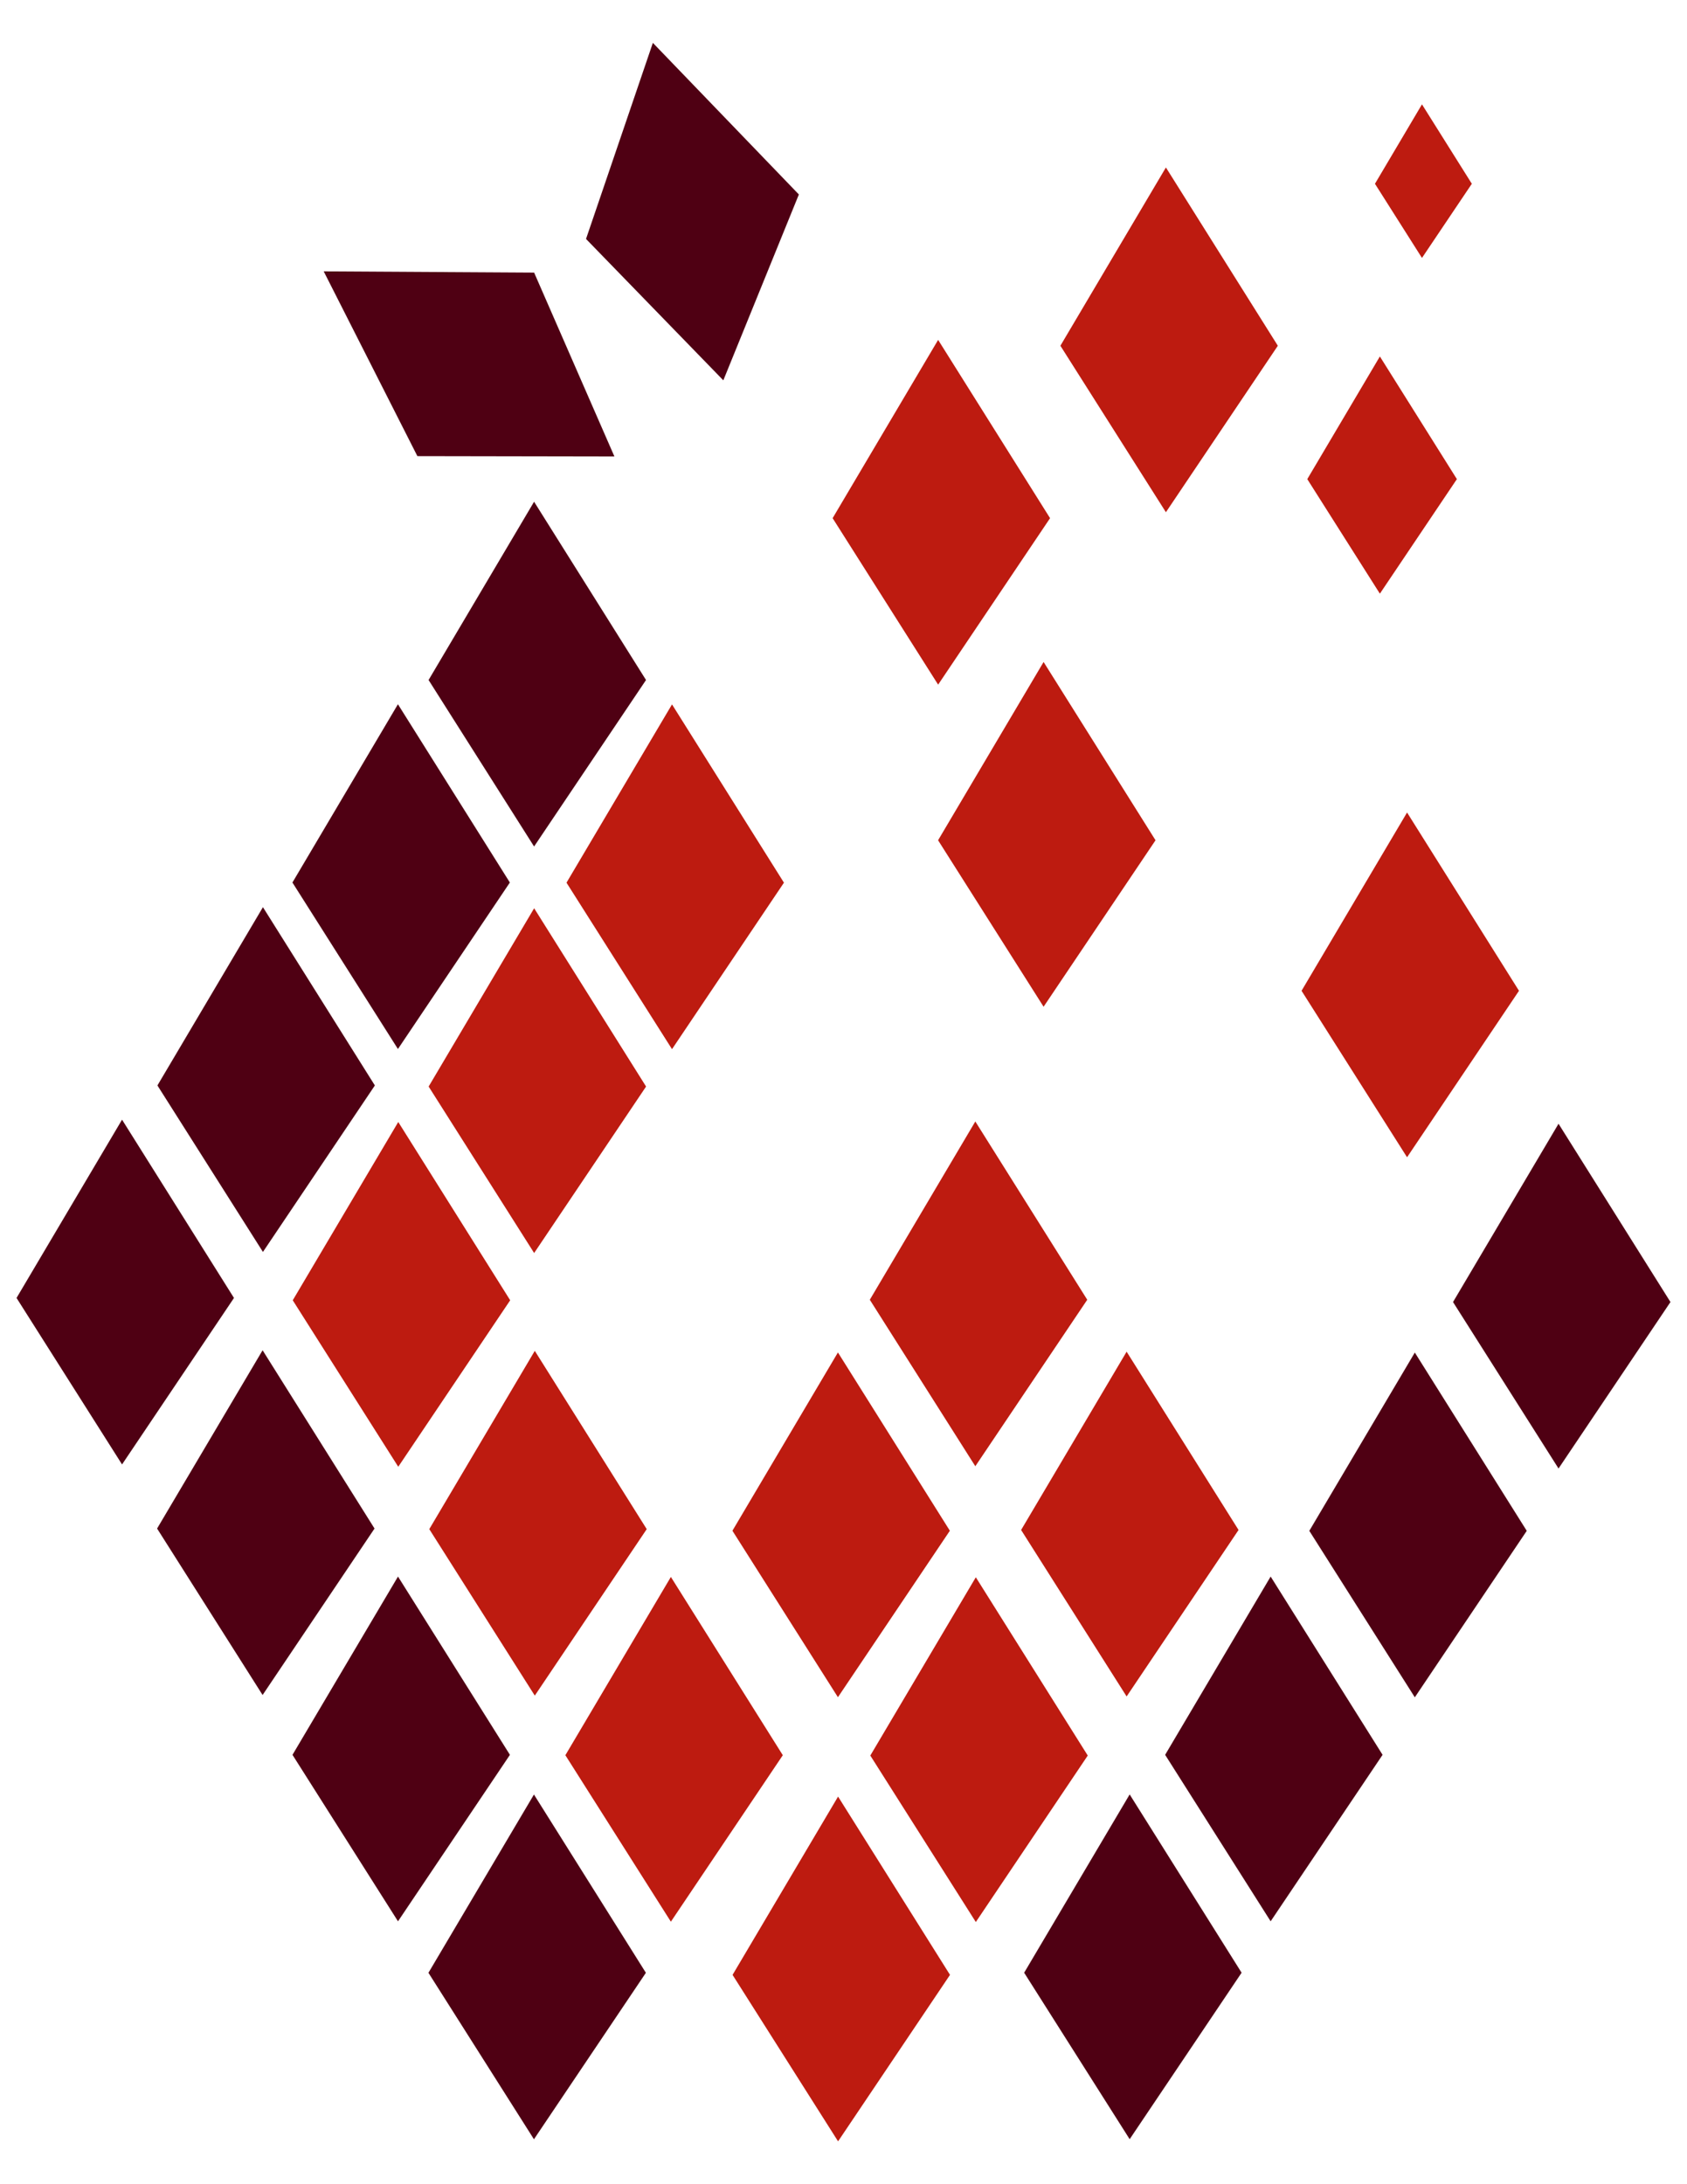
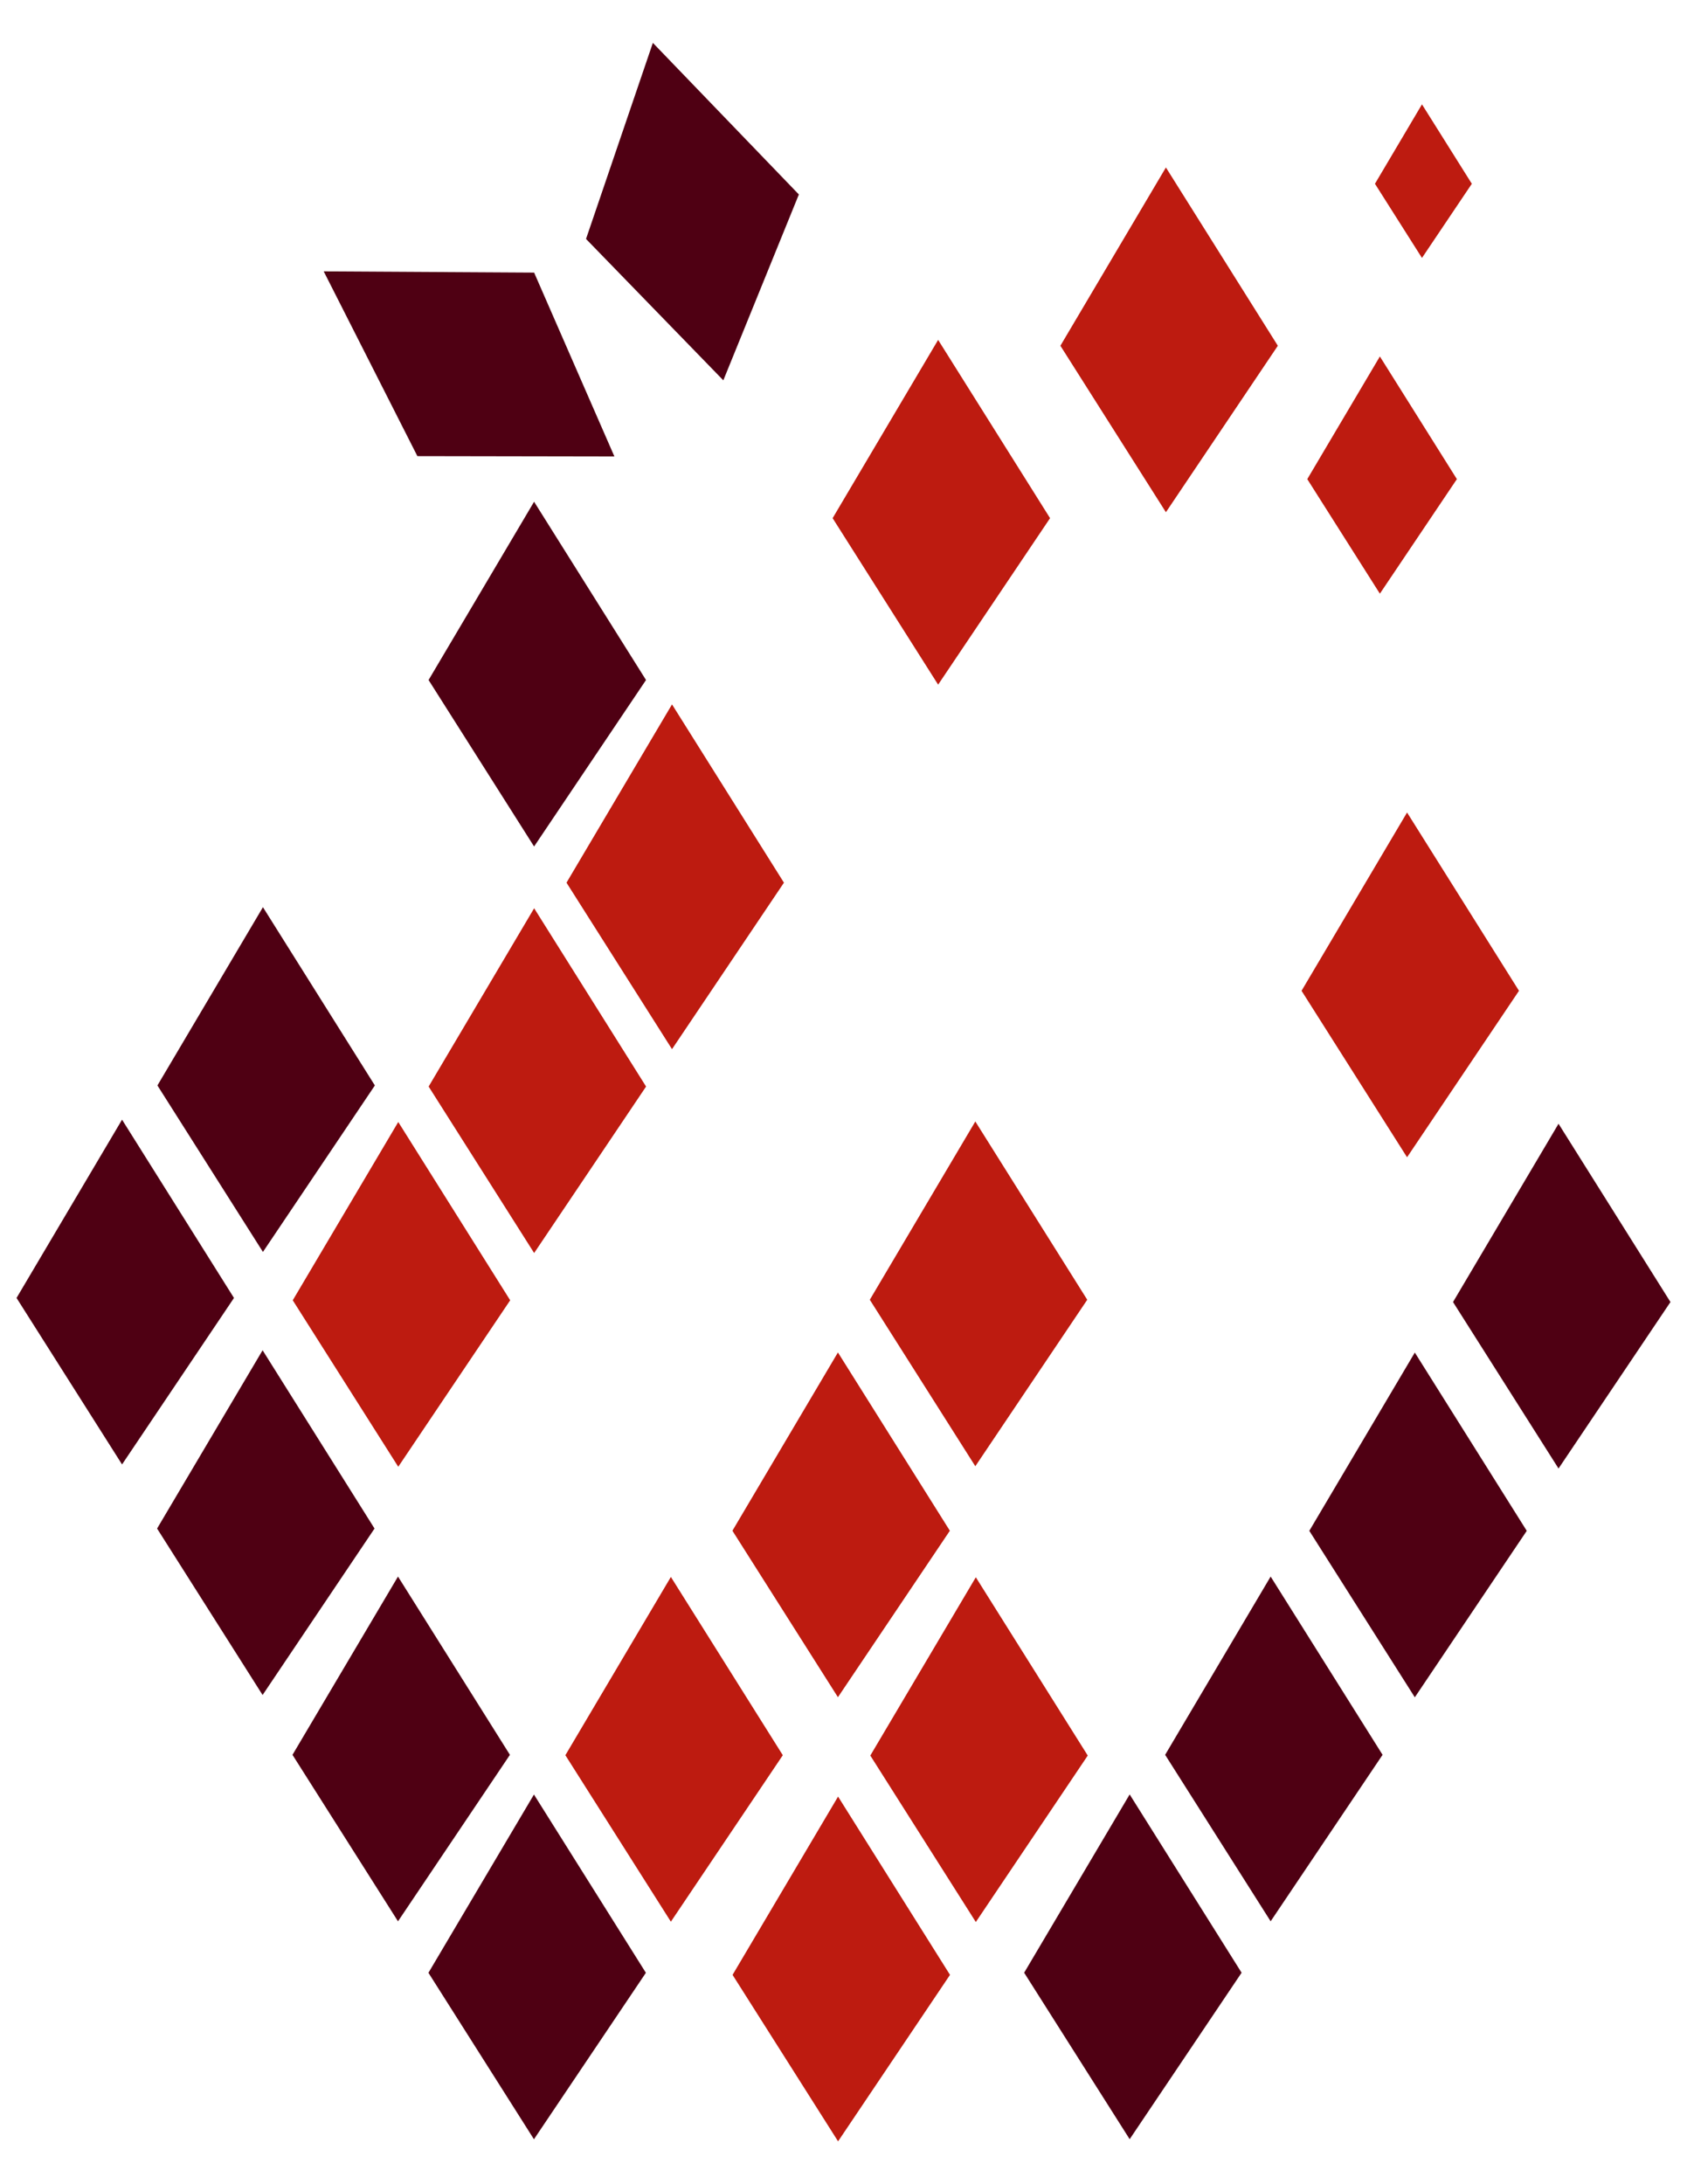
<svg xmlns="http://www.w3.org/2000/svg" xml:space="preserve" width="8.5in" height="11in" version="1.1" style="shape-rendering:geometricPrecision; text-rendering:geometricPrecision; image-rendering:optimizeQuality; fill-rule:evenodd; clip-rule:evenodd" viewBox="0 0 8500 11000">
  <defs>
    <style type="text/css">
   
    .fil0 {fill:#4F0013;fill-rule:nonzero}
    .fil1 {fill:#BD1B10;fill-rule:nonzero}
   
  </style>
  </defs>
  <g id="Слой_x0020_1">
    <g id="_2653564117472">
      <path class="fil0" d="M1323.11 6800.1l563.97 897.87c-187.98,279.44 -375.96,558.95 -563.97,838.43 -177.21,-279.48 -354.39,-558.99 -531.59,-838.43 177.21,-299.32 354.39,-598.58 531.59,-897.87z" />
      <path class="fil0" d="M614.93 5638.86l563.97 897.86c-187.98,279.44 -375.96,558.95 -563.97,838.43 -177.22,-279.5 -354.39,-558.99 -531.59,-838.43 177.21,-299.28 354.39,-598.54 531.59,-897.86z" />
      <path class="fil0" d="M1324.81 4568.69l563.97 897.86c-188.01,279.44 -375.96,558.95 -563.97,838.43 -177.22,-279.5 -354.39,-558.98 -531.59,-838.43 177.21,-299.28 354.39,-598.54 531.59,-897.86z" />
-       <path class="fil0" d="M2004.99 3546.69l563.97 897.87c-188.01,279.44 -375.96,558.91 -563.97,838.43 -177.21,-279.51 -354.39,-558.99 -531.59,-838.43 177.21,-299.32 354.39,-598.58 531.59,-897.87z" />
      <path class="fil0" d="M2691.01 2526.81l563.97 897.87c-187.98,279.44 -375.96,558.95 -563.97,838.43 -177.22,-279.51 -354.39,-558.99 -531.59,-838.43 177.21,-299.28 354.39,-598.54 531.59,-897.87z" />
      <path class="fil0" d="M3289.48 215.82l735.63 763.57c-126.87,311.98 -253.71,624 -380.63,935.99 -230.58,-237.33 -461.19,-474.67 -691.8,-712 112.31,-329.19 224.54,-658.4 336.8,-987.59l0 0.02z" />
      <path class="fil0" d="M1630.98 1366.57l1060.25 6.34c134.85,308.65 269.65,617.31 404.5,925.97l-992.76 -1.74c-157.33,-310.22 -314.69,-620.41 -471.99,-930.57z" />
      <path class="fil0" d="M2690.33 9037.46l563.97 897.86c-187.98,279.44 -375.96,558.95 -563.97,838.43l-531.59 -838.43c177.21,-299.32 354.39,-598.54 531.59,-897.86z" />
      <path class="fil0" d="M5691.85 9037.1l563.97 897.87c-188.01,279.44 -375.96,558.95 -563.97,838.43 -177.21,-279.48 -354.39,-558.99 -531.59,-838.43 177.22,-299.32 354.39,-598.58 531.59,-897.87z" />
      <path class="fil0" d="M6402.18 7939.74l563.97 897.86c-188.01,279.44 -375.96,558.95 -563.97,838.43 -177.21,-279.5 -354.39,-558.98 -531.59,-838.43 177.21,-299.28 354.39,-598.54 531.59,-897.86z" />
      <path class="fil0" d="M7128.61 6811.67l563.97 897.86c-188.01,279.44 -375.96,558.95 -563.97,838.43 -177.24,-279.5 -354.39,-558.98 -531.59,-838.43 177.21,-299.28 354.39,-598.54 531.59,-897.86z" />
      <path class="fil0" d="M7852.7 5659.39l563.97 897.86c-188.01,279.44 -375.96,558.95 -563.97,838.43 -177.21,-279.5 -354.39,-558.98 -531.59,-838.43 177.24,-299.28 354.39,-598.54 531.59,-897.86z" />
      <path class="fil0" d="M2005.31 7939.8l563.97 897.87c-188.01,279.44 -375.96,558.94 -563.97,838.43 -177.21,-279.48 -354.39,-558.99 -531.59,-838.43 177.21,-299.32 354.39,-598.58 531.59,-897.87z" />
      <path class="fil1" d="M7089.51 4091.9l563.97 897.86c-188.01,279.44 -375.96,558.95 -563.97,838.43 -177.22,-279.51 -354.39,-558.99 -531.59,-838.43 177.24,-299.28 354.39,-598.54 531.59,-897.86z" />
-       <path class="fil1" d="M5258.17 3333.86l563.97 897.87c-188.01,279.44 -375.96,558.94 -563.97,838.43 -177.22,-279.51 -354.39,-558.99 -531.59,-838.43 177.21,-299.28 354.39,-598.54 531.59,-897.87z" />
      <path class="fil1" d="M4726.8 1711.72l563.97 897.86c-187.98,279.44 -375.96,558.95 -563.97,838.43 -177.22,-279.48 -354.39,-558.98 -531.59,-838.43 177.21,-299.32 354.39,-598.58 531.59,-897.86z" />
      <path class="fil1" d="M5874.44 843.38l563.97 897.87c-187.98,279.44 -375.96,558.95 -563.97,838.43 -177.22,-279.51 -354.39,-558.99 -531.59,-838.43 177.21,-299.28 354.39,-598.54 531.59,-897.87z" />
      <path class="fil1" d="M6952.55 1795.19l388 617.76c-129.36,192.29 -258.69,384.57 -388,576.9 -121.92,-192.29 -243.86,-384.61 -365.78,-576.9 121.92,-205.89 243.83,-411.87 365.78,-617.76z" />
      <path class="fil1" d="M7164.62 525.55l251.24 399.98c-83.79,124.5 -167.51,248.98 -251.24,373.48 -78.93,-124.5 -157.85,-248.98 -236.84,-373.48 78.95,-133.34 157.89,-266.64 236.84,-399.98z" />
      <path class="fil1" d="M4222.66 9047.91l563.97 897.86c-187.98,279.44 -375.96,558.95 -563.97,838.43 -177.21,-279.51 -354.39,-558.99 -531.59,-838.43 177.21,-299.28 354.39,-598.54 531.59,-897.86z" />
      <path class="fil1" d="M4916.69 7943.39l563.97 897.86c-188.01,279.44 -375.96,558.95 -563.97,838.43 -177.21,-279.5 -354.39,-558.98 -531.59,-838.43l531.59 -897.86z" />
-       <path class="fil1" d="M5676.51 6807.35l563.97 897.87c-188.01,279.44 -375.96,558.95 -563.97,838.43 -177.22,-279.48 -354.39,-558.99 -531.59,-838.43 177.21,-299.32 354.39,-598.58 531.59,-897.87z" />
+       <path class="fil1" d="M5676.51 6807.35l563.97 897.87z" />
      <path class="fil1" d="M3380.22 7941.69l563.97 897.86c-188.01,279.44 -375.96,558.95 -563.97,838.43 -177.21,-279.5 -354.39,-558.98 -531.59,-838.43 177.22,-299.28 354.39,-598.54 531.59,-897.86z" />
      <path class="fil1" d="M4221.92 6811.17l563.97 897.86c-187.98,279.44 -375.96,558.95 -563.97,838.43 -177.21,-279.51 -354.39,-558.99 -531.59,-838.43 177.22,-299.28 354.39,-598.54 531.59,-897.86z" />
      <path class="fil1" d="M4914.17 5647.93l563.98 897.87c-187.98,279.44 -375.96,558.95 -563.98,838.43 -177.21,-279.51 -354.39,-558.99 -531.59,-838.43l531.59 -897.87z" />
      <path class="fil1" d="M2006.62 5650.58l563.97 897.86c-187.98,279.44 -375.96,558.95 -563.97,838.43 -177.22,-279.51 -354.39,-558.99 -531.59,-838.43 177.21,-299.28 354.39,-598.54 531.59,-897.86z" />
      <path class="fil1" d="M2691.3 4574.14l563.97 897.86c-188.01,279.44 -375.96,558.95 -563.97,838.43 -177.21,-279.5 -354.39,-558.98 -531.59,-838.43 177.21,-299.28 354.39,-598.54 531.59,-897.86z" />
      <path class="fil1" d="M3385.94 3547.47l563.98 897.87c-188.01,279.44 -375.97,558.95 -563.98,838.43 -177.21,-279.51 -354.39,-558.99 -531.59,-838.43l531.59 -897.87z" />
-       <path class="fil1" d="M2694.57 6803.11l563.97 897.87c-188.01,279.44 -375.96,558.91 -563.97,838.43 -177.21,-279.5 -354.39,-558.98 -531.59,-838.43 177.21,-299.32 354.39,-598.58 531.59,-897.87z" />
    </g>
  </g>
</svg>